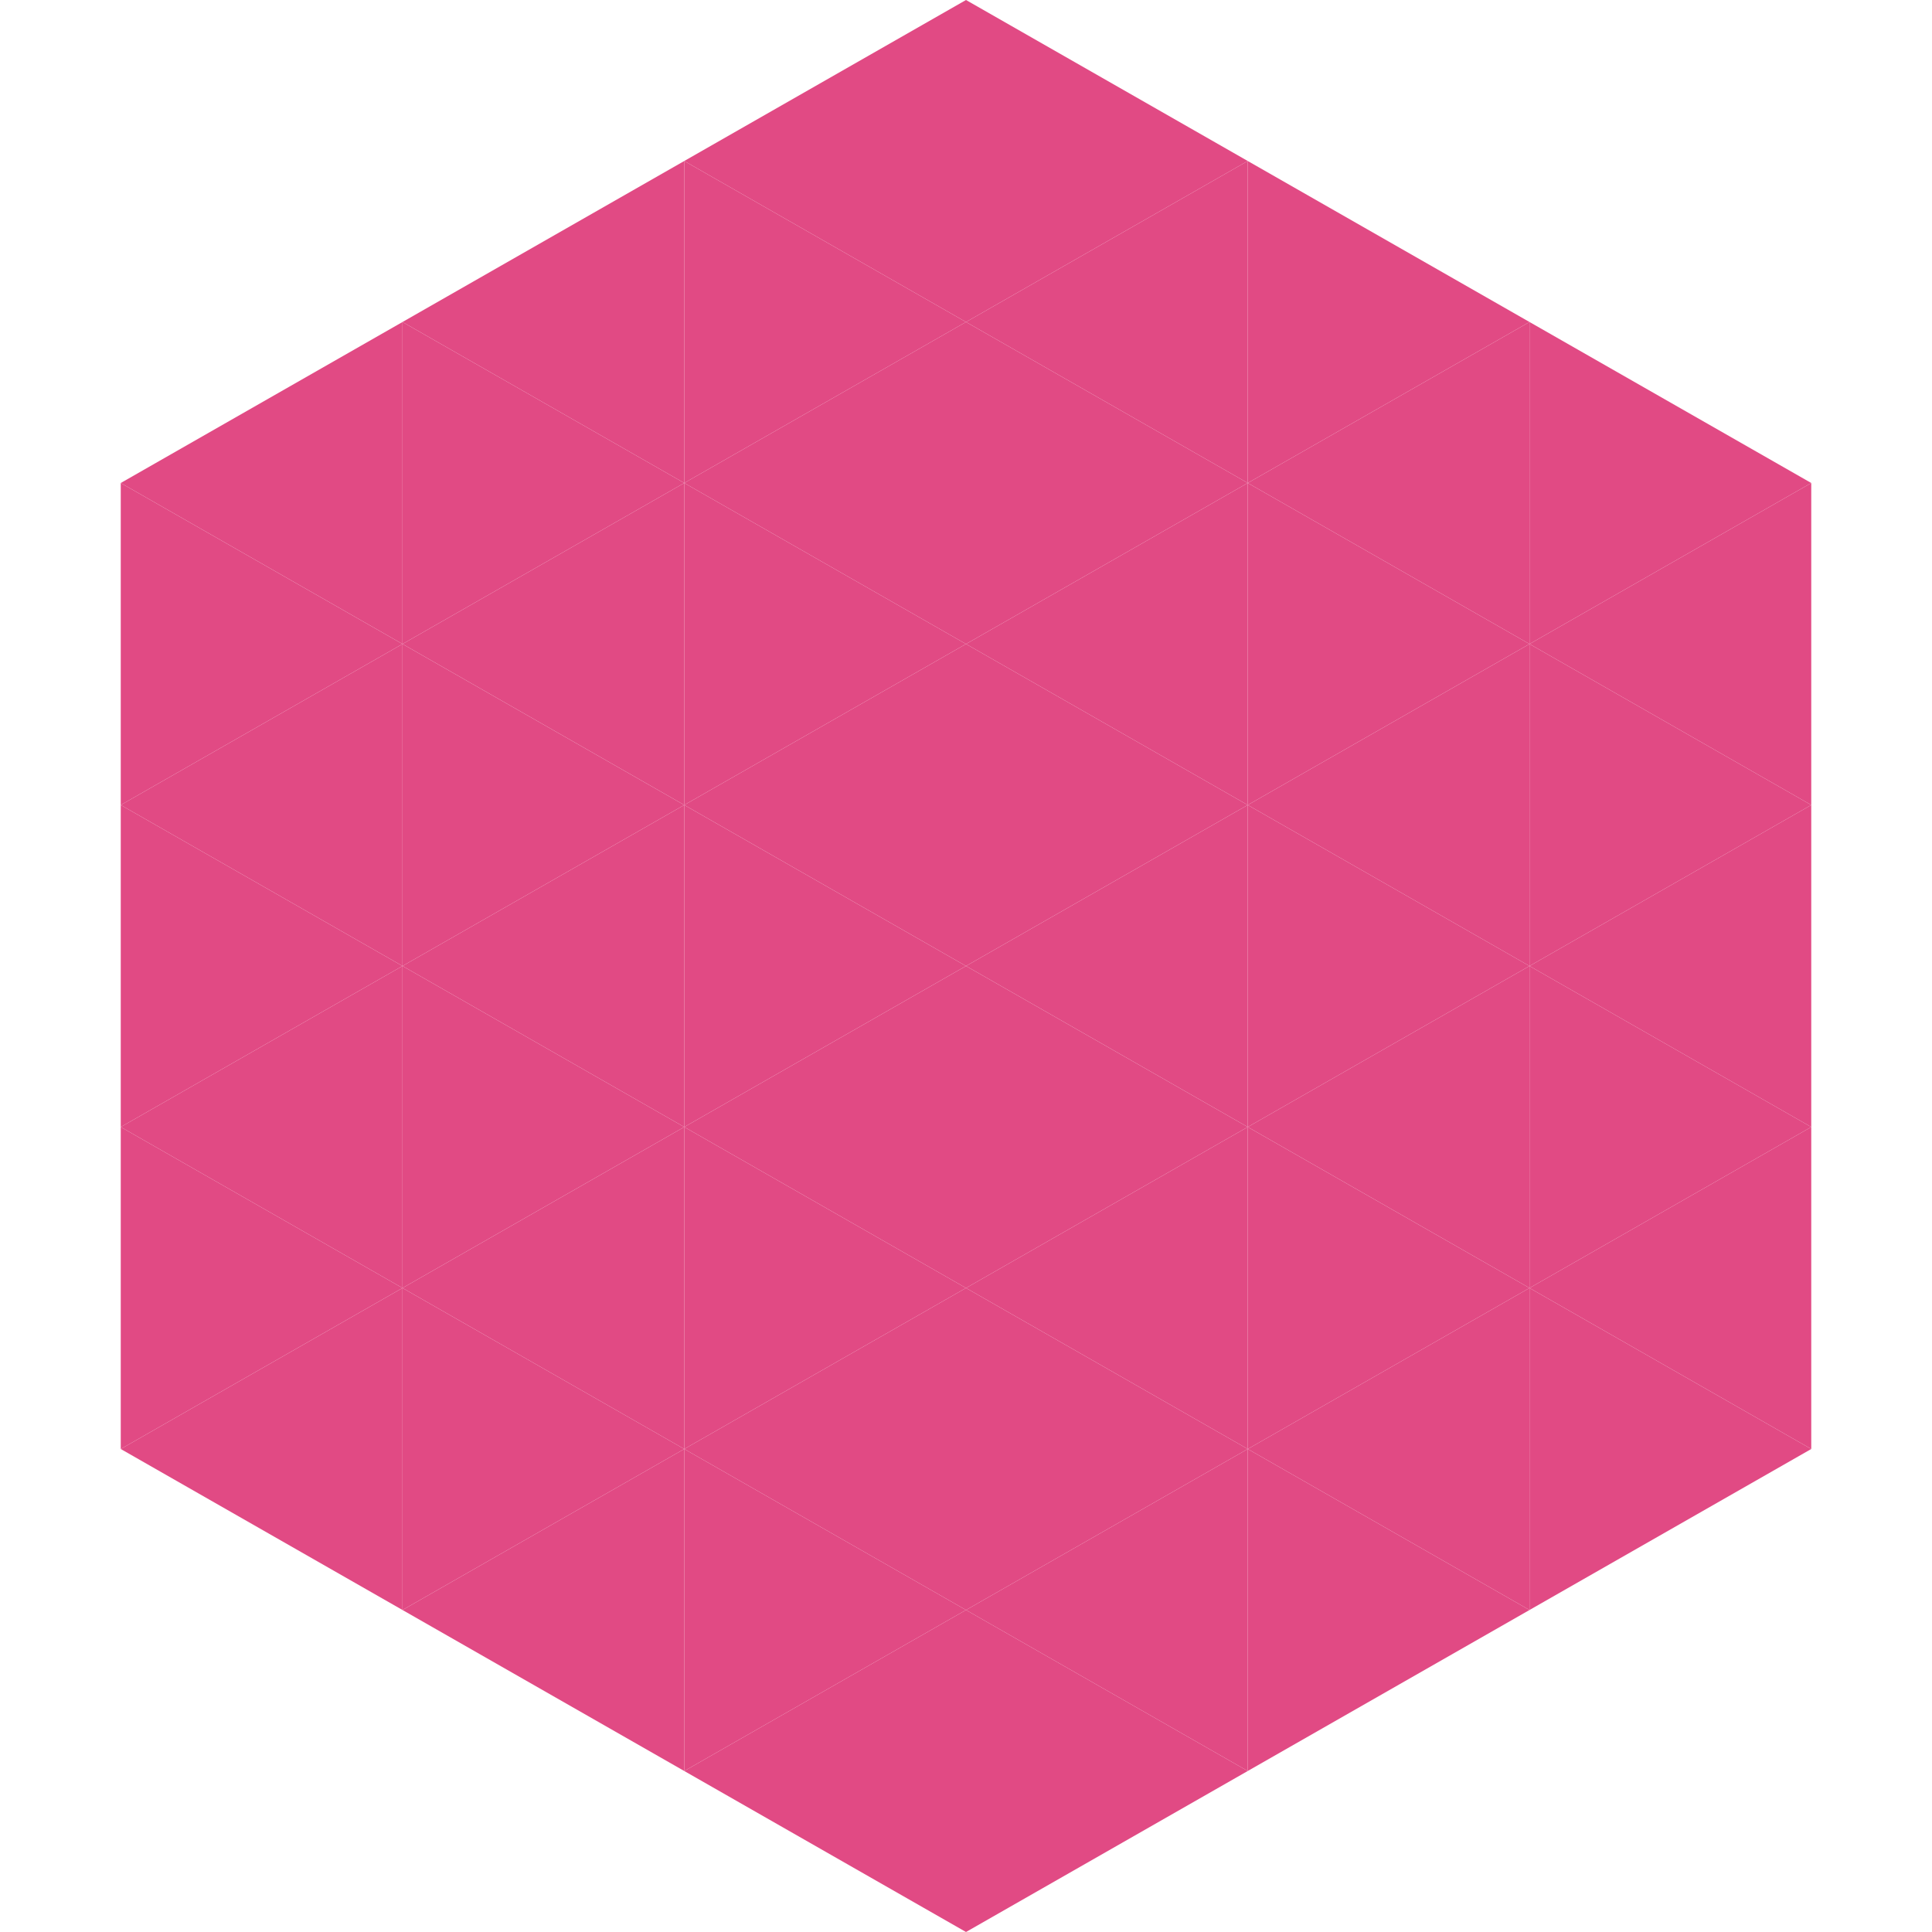
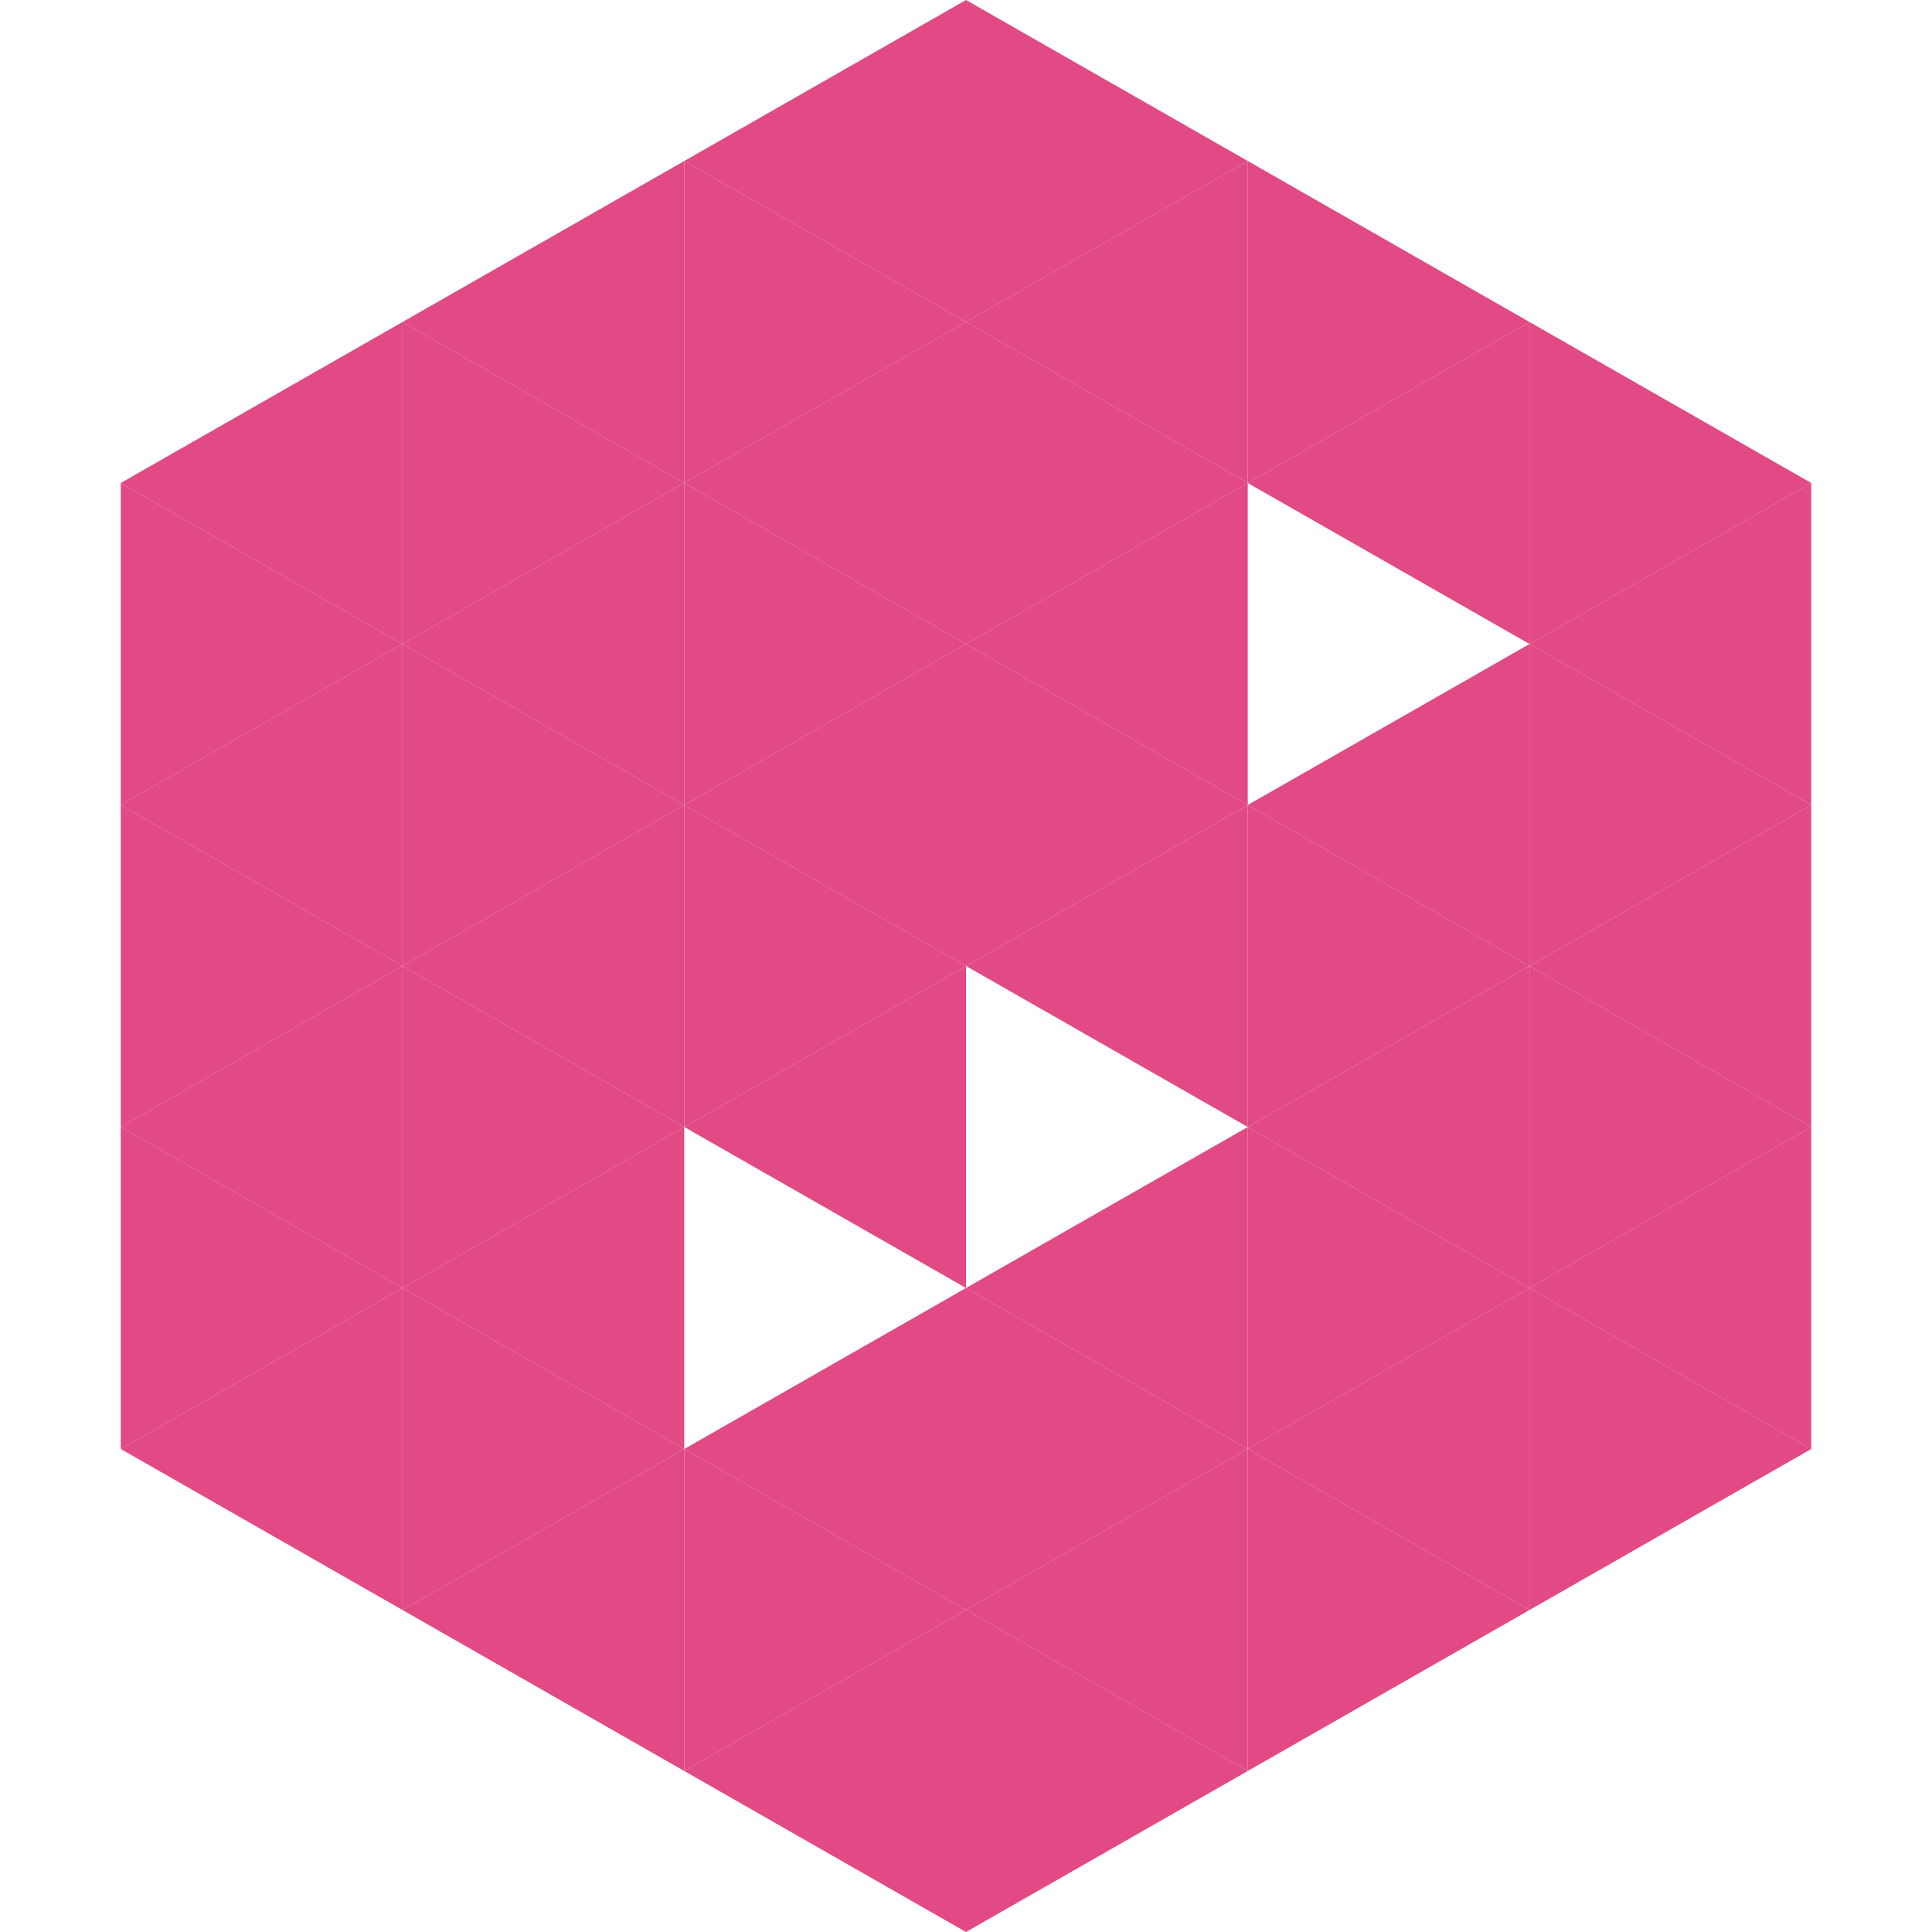
<svg xmlns="http://www.w3.org/2000/svg" width="240" height="240">
  <polygon points="50,40 15,60 50,80" style="fill:rgb(225,74,132)" />
  <polygon points="190,40 225,60 190,80" style="fill:rgb(225,74,132)" />
  <polygon points="15,60 50,80 15,100" style="fill:rgb(225,74,132)" />
  <polygon points="225,60 190,80 225,100" style="fill:rgb(225,74,132)" />
  <polygon points="50,80 15,100 50,120" style="fill:rgb(225,74,132)" />
  <polygon points="190,80 225,100 190,120" style="fill:rgb(225,74,132)" />
  <polygon points="15,100 50,120 15,140" style="fill:rgb(225,74,132)" />
  <polygon points="225,100 190,120 225,140" style="fill:rgb(225,74,132)" />
  <polygon points="50,120 15,140 50,160" style="fill:rgb(225,74,132)" />
  <polygon points="190,120 225,140 190,160" style="fill:rgb(225,74,132)" />
  <polygon points="15,140 50,160 15,180" style="fill:rgb(225,74,132)" />
  <polygon points="225,140 190,160 225,180" style="fill:rgb(225,74,132)" />
  <polygon points="50,160 15,180 50,200" style="fill:rgb(225,74,132)" />
  <polygon points="190,160 225,180 190,200" style="fill:rgb(225,74,132)" />
  <polygon points="15,180 50,200 15,220" style="fill:rgb(255,255,255); fill-opacity:0" />
  <polygon points="225,180 190,200 225,220" style="fill:rgb(255,255,255); fill-opacity:0" />
  <polygon points="50,0 85,20 50,40" style="fill:rgb(255,255,255); fill-opacity:0" />
  <polygon points="190,0 155,20 190,40" style="fill:rgb(255,255,255); fill-opacity:0" />
  <polygon points="85,20 50,40 85,60" style="fill:rgb(225,74,132)" />
  <polygon points="155,20 190,40 155,60" style="fill:rgb(225,74,132)" />
  <polygon points="50,40 85,60 50,80" style="fill:rgb(225,74,132)" />
  <polygon points="190,40 155,60 190,80" style="fill:rgb(225,74,132)" />
  <polygon points="85,60 50,80 85,100" style="fill:rgb(225,74,132)" />
-   <polygon points="155,60 190,80 155,100" style="fill:rgb(225,74,132)" />
  <polygon points="50,80 85,100 50,120" style="fill:rgb(225,74,132)" />
  <polygon points="190,80 155,100 190,120" style="fill:rgb(225,74,132)" />
  <polygon points="85,100 50,120 85,140" style="fill:rgb(225,74,132)" />
  <polygon points="155,100 190,120 155,140" style="fill:rgb(225,74,132)" />
  <polygon points="50,120 85,140 50,160" style="fill:rgb(225,74,132)" />
  <polygon points="190,120 155,140 190,160" style="fill:rgb(225,74,132)" />
  <polygon points="85,140 50,160 85,180" style="fill:rgb(225,74,132)" />
  <polygon points="155,140 190,160 155,180" style="fill:rgb(225,74,132)" />
  <polygon points="50,160 85,180 50,200" style="fill:rgb(225,74,132)" />
  <polygon points="190,160 155,180 190,200" style="fill:rgb(225,74,132)" />
  <polygon points="85,180 50,200 85,220" style="fill:rgb(225,74,132)" />
  <polygon points="155,180 190,200 155,220" style="fill:rgb(225,74,132)" />
  <polygon points="120,0 85,20 120,40" style="fill:rgb(225,74,132)" />
  <polygon points="120,0 155,20 120,40" style="fill:rgb(225,74,132)" />
  <polygon points="85,20 120,40 85,60" style="fill:rgb(225,74,132)" />
  <polygon points="155,20 120,40 155,60" style="fill:rgb(225,74,132)" />
  <polygon points="120,40 85,60 120,80" style="fill:rgb(225,74,132)" />
  <polygon points="120,40 155,60 120,80" style="fill:rgb(225,74,132)" />
  <polygon points="85,60 120,80 85,100" style="fill:rgb(225,74,132)" />
  <polygon points="155,60 120,80 155,100" style="fill:rgb(225,74,132)" />
  <polygon points="120,80 85,100 120,120" style="fill:rgb(225,74,132)" />
  <polygon points="120,80 155,100 120,120" style="fill:rgb(225,74,132)" />
  <polygon points="85,100 120,120 85,140" style="fill:rgb(225,74,132)" />
  <polygon points="155,100 120,120 155,140" style="fill:rgb(225,74,132)" />
  <polygon points="120,120 85,140 120,160" style="fill:rgb(225,74,132)" />
-   <polygon points="120,120 155,140 120,160" style="fill:rgb(225,74,132)" />
-   <polygon points="85,140 120,160 85,180" style="fill:rgb(225,74,132)" />
  <polygon points="155,140 120,160 155,180" style="fill:rgb(225,74,132)" />
  <polygon points="120,160 85,180 120,200" style="fill:rgb(225,74,132)" />
  <polygon points="120,160 155,180 120,200" style="fill:rgb(225,74,132)" />
  <polygon points="85,180 120,200 85,220" style="fill:rgb(225,74,132)" />
  <polygon points="155,180 120,200 155,220" style="fill:rgb(225,74,132)" />
  <polygon points="120,200 85,220 120,240" style="fill:rgb(225,74,132)" />
  <polygon points="120,200 155,220 120,240" style="fill:rgb(225,74,132)" />
  <polygon points="85,220 120,240 85,260" style="fill:rgb(255,255,255); fill-opacity:0" />
  <polygon points="155,220 120,240 155,260" style="fill:rgb(255,255,255); fill-opacity:0" />
</svg>